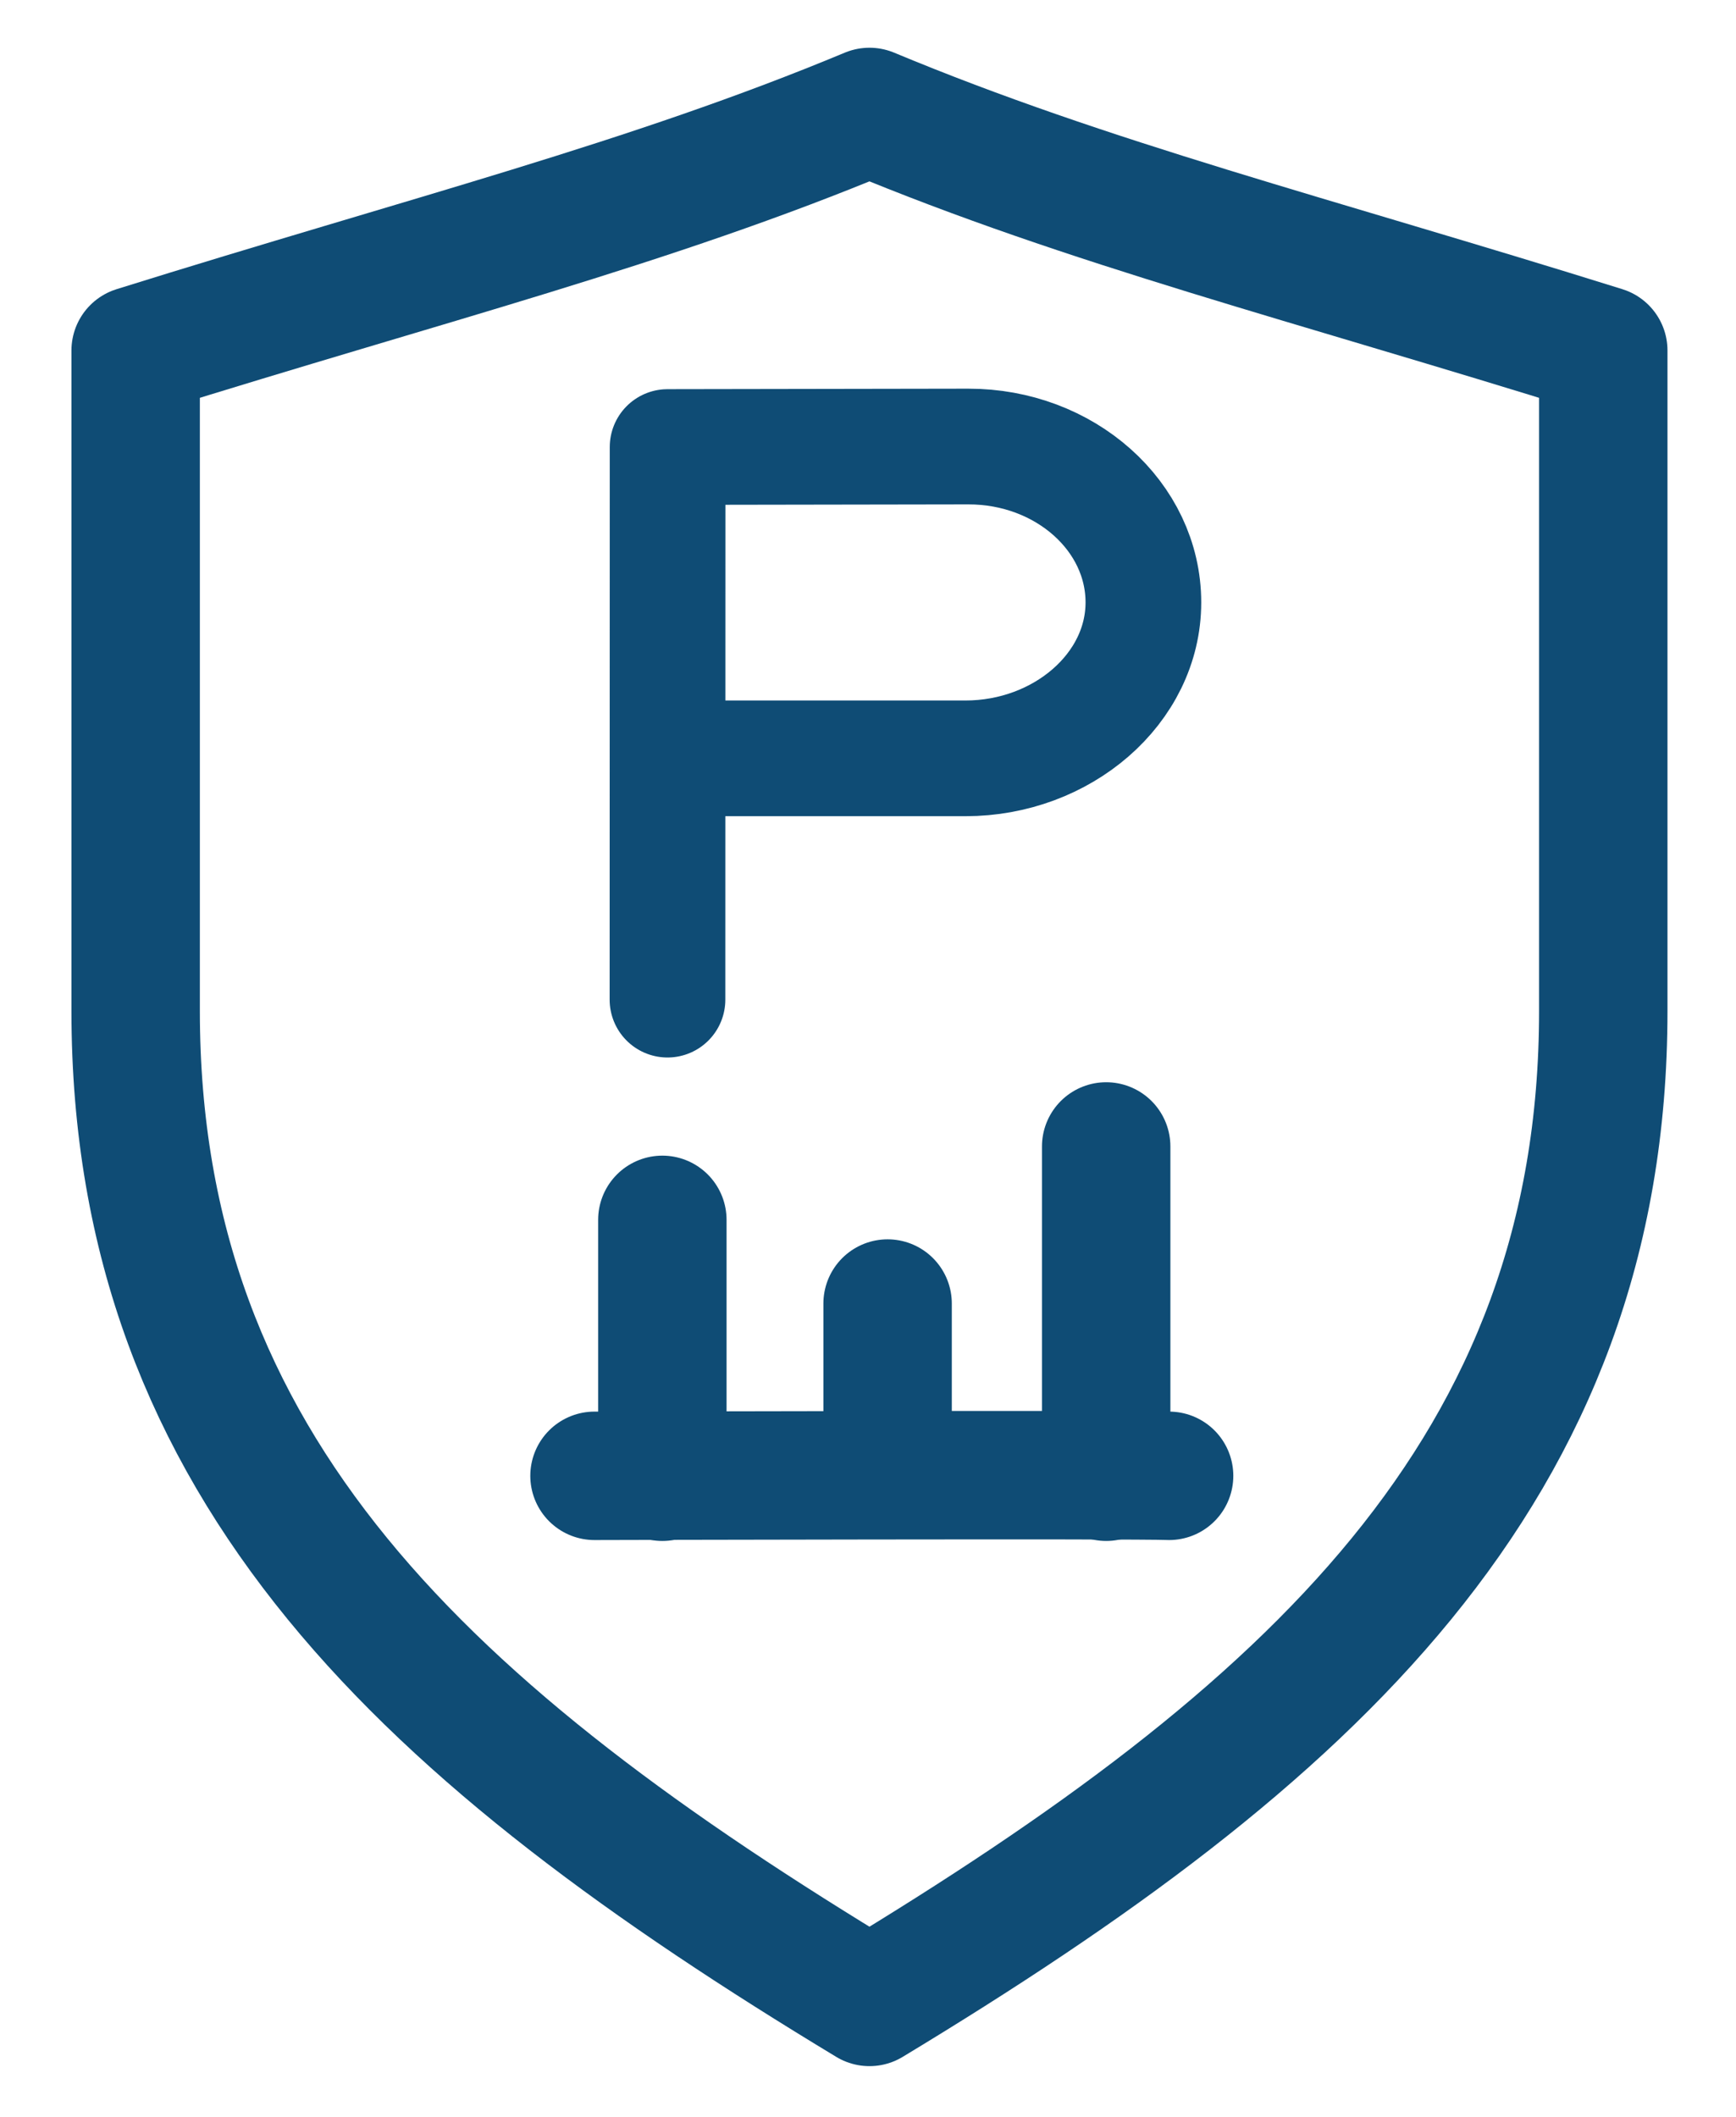
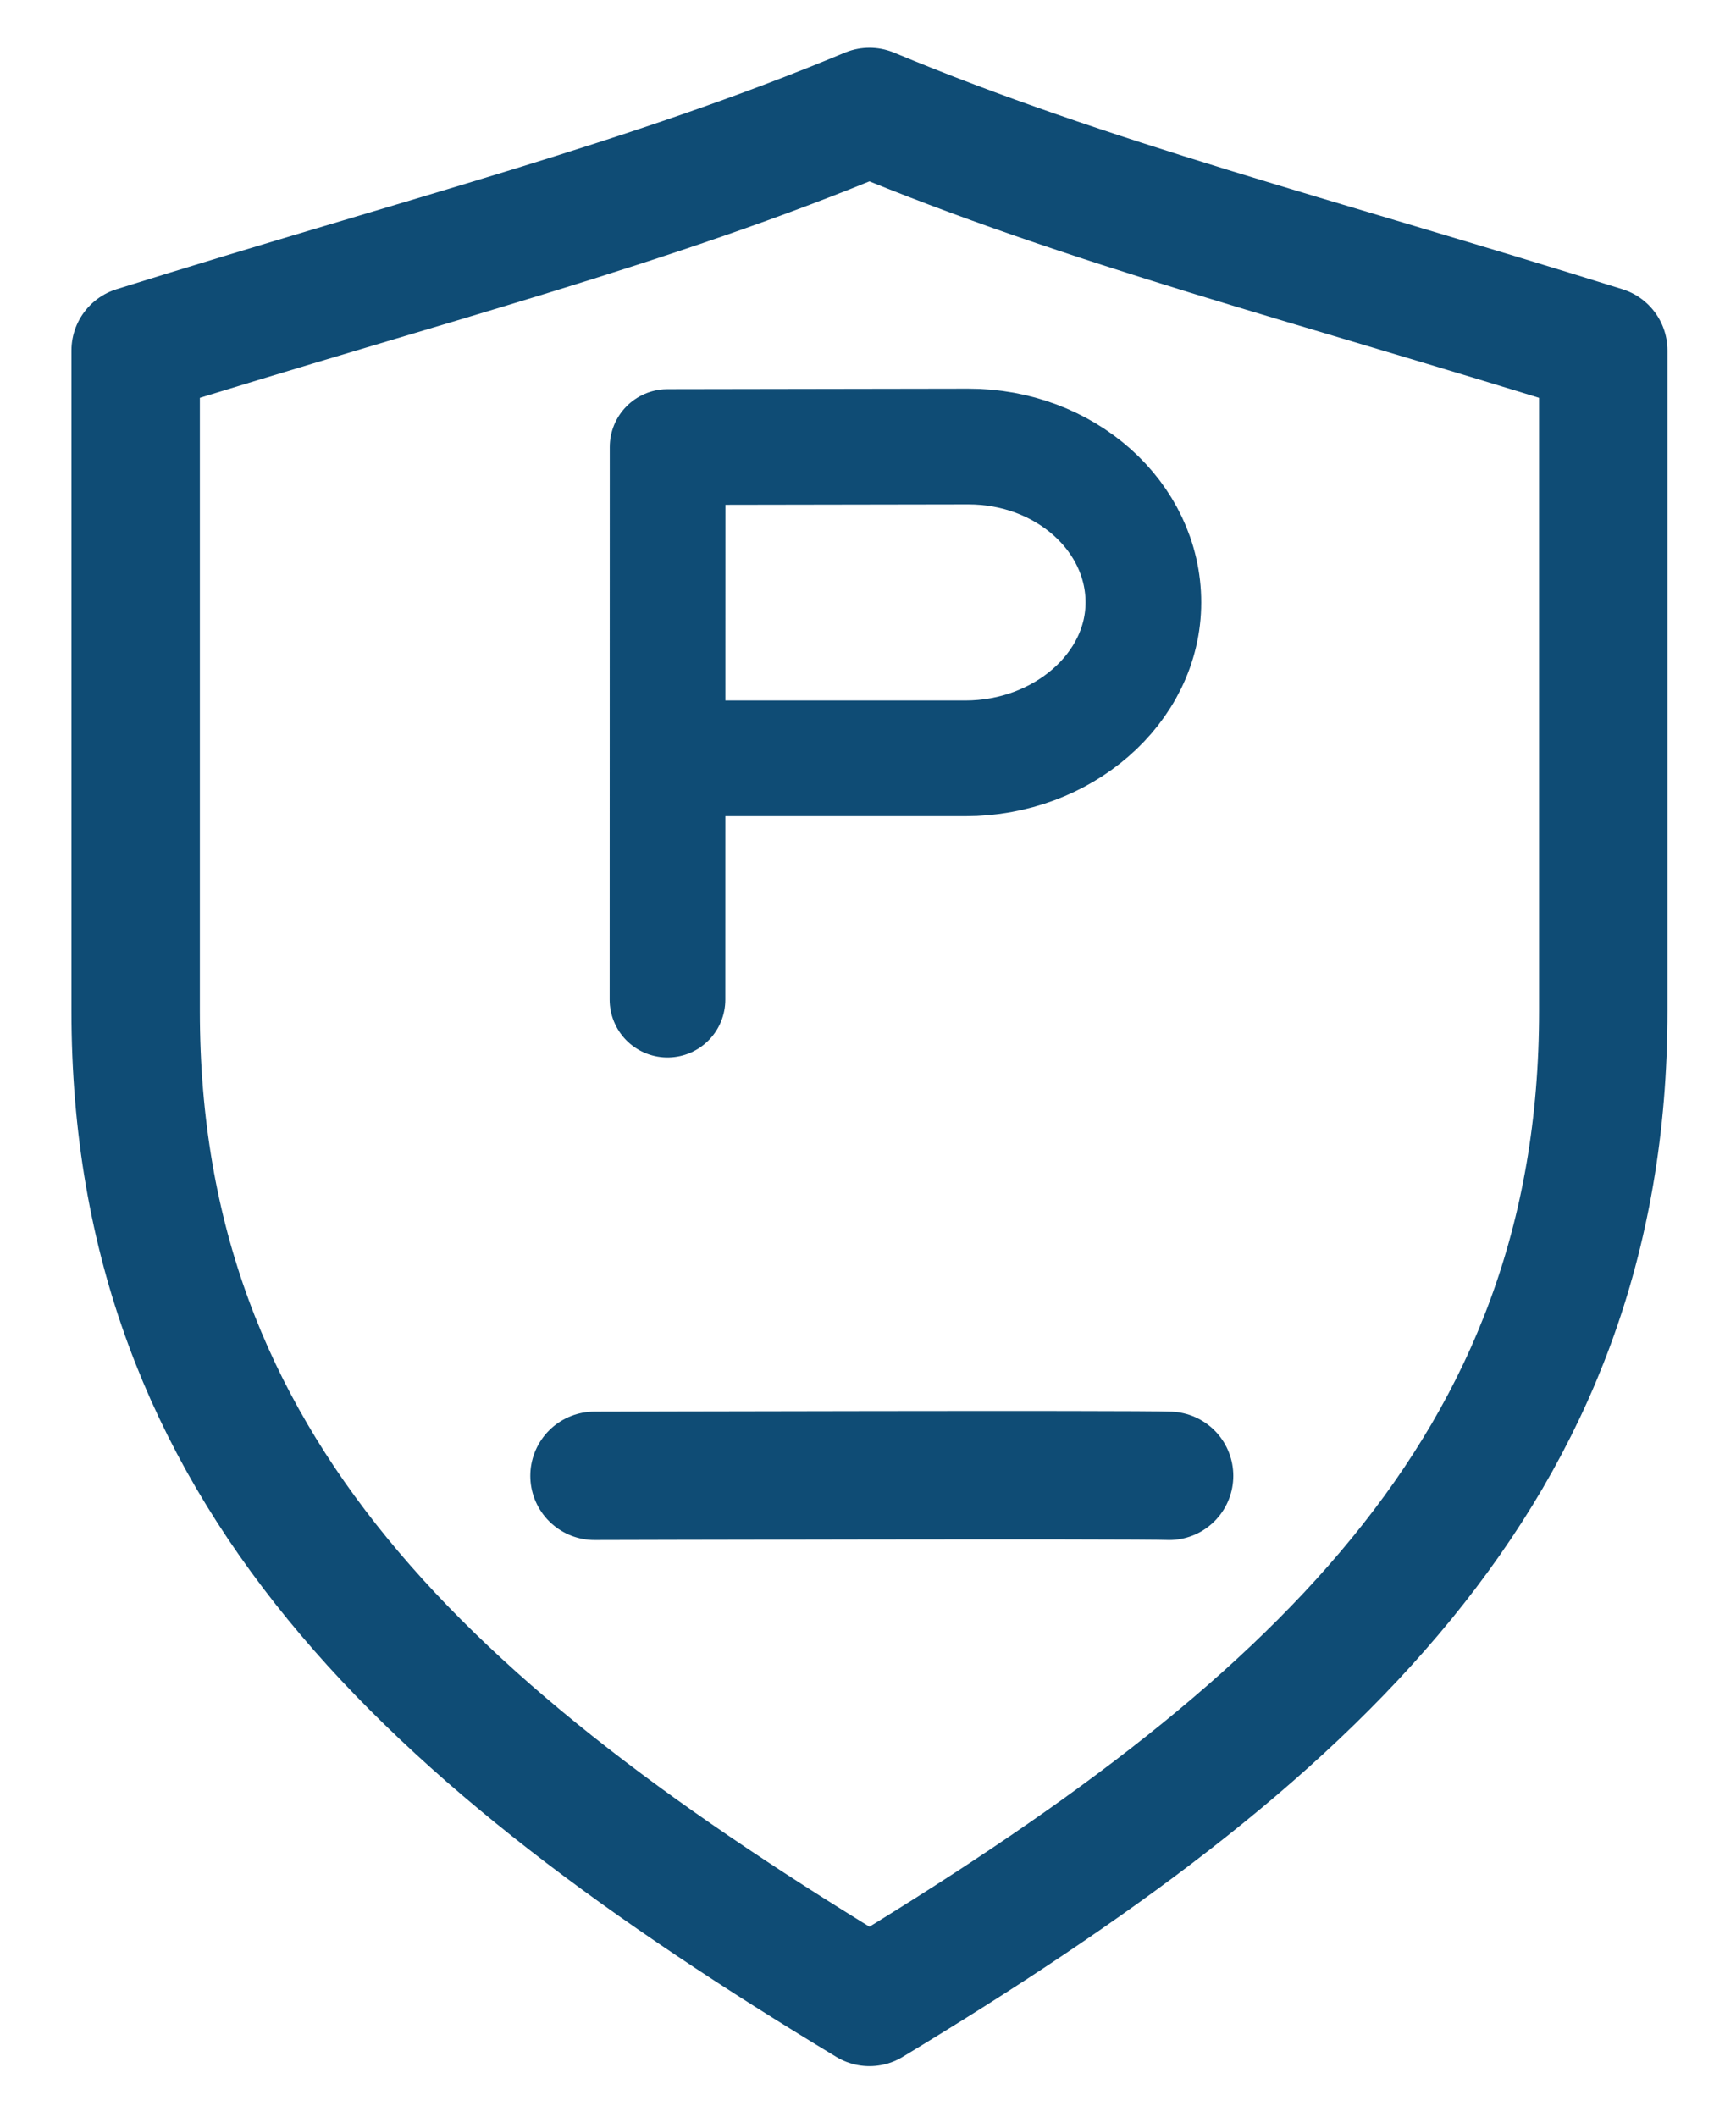
<svg xmlns="http://www.w3.org/2000/svg" xmlns:ns1="http://sodipodi.sourceforge.net/DTD/sodipodi-0.dtd" xmlns:ns2="http://www.inkscape.org/namespaces/inkscape" viewBox="0 0 210 256" role="img" aria-labelledby="title" version="1.1" id="svg5" ns1:docname="plutonic-invert.svg" ns2:version="1.4.2 (f4327f4, 2025-05-13)" width="210" height="256">
  <defs id="defs5" />
  <ns1:namedview id="namedview5" pagecolor="#a7a7a7" bordercolor="#000000" borderopacity="0.25" ns2:showpageshadow="2" ns2:pageopacity="0.0" ns2:pagecheckerboard="0" ns2:deskcolor="#d1d1d1" ns2:zoom="3.1523438" ns2:cx="69.947954" ns2:cy="105.47707" ns2:window-width="1920" ns2:window-height="1009" ns2:window-x="1072" ns2:window-y="375" ns2:window-maximized="1" ns2:current-layer="g5" />
  <title id="title1">Plutonic Shield P with Bars - Rounded</title>
-   <rect width="256" height="256" fill="none" id="rect1" x="0" y="0" />
  <g fill="none" stroke="currentColor" stroke-width="14" stroke-linecap="round" stroke-linejoin="round" id="g5">
    <path d="m 105.177,13.54 c 26.63,11.096 53.26,17.753 88.767,28.849 v 79.89 c 0,55.479 -35.507,87.657 -88.767,119.835 C 51.917,209.937 16.41,177.759 16.41,122.28 V 42.39 C 51.917,31.294 78.547,24.636 105.177,13.54 Z" id="path1" style="fill:none;fill-opacity:1;stroke:#0f4c75;stroke-width:15.534;stroke-opacity:1" />
    <path id="path2" d="m 80.744,120.898 0.014,-66.834 36.36,-0.06 c 11.705,-0.019 21.195,8.442 21.195,18.856 0,10.414 -9.825,18.856 -21.531,18.856 H 80.772" ns1:nodetypes="ccsssc" style="stroke:#0f4c75;stroke-width:13.994;stroke-opacity:1" />
    <path d="m 71.916,178.488 c 0,0 65.635,-0.176 69.507,0" id="path4" ns1:nodetypes="cc" style="stroke:#0f4c75;stroke-width:15.534;stroke-opacity:1" />
-     <path d="m 80.123,178.599 v -31.068 m 27.248,30.094 V 157.652 m 26.441,20.947 v -39.945" id="path5" ns1:nodetypes="cccccc" style="stroke:#0f4c75;stroke-width:15.534;stroke-opacity:1" />
  </g>
</svg>